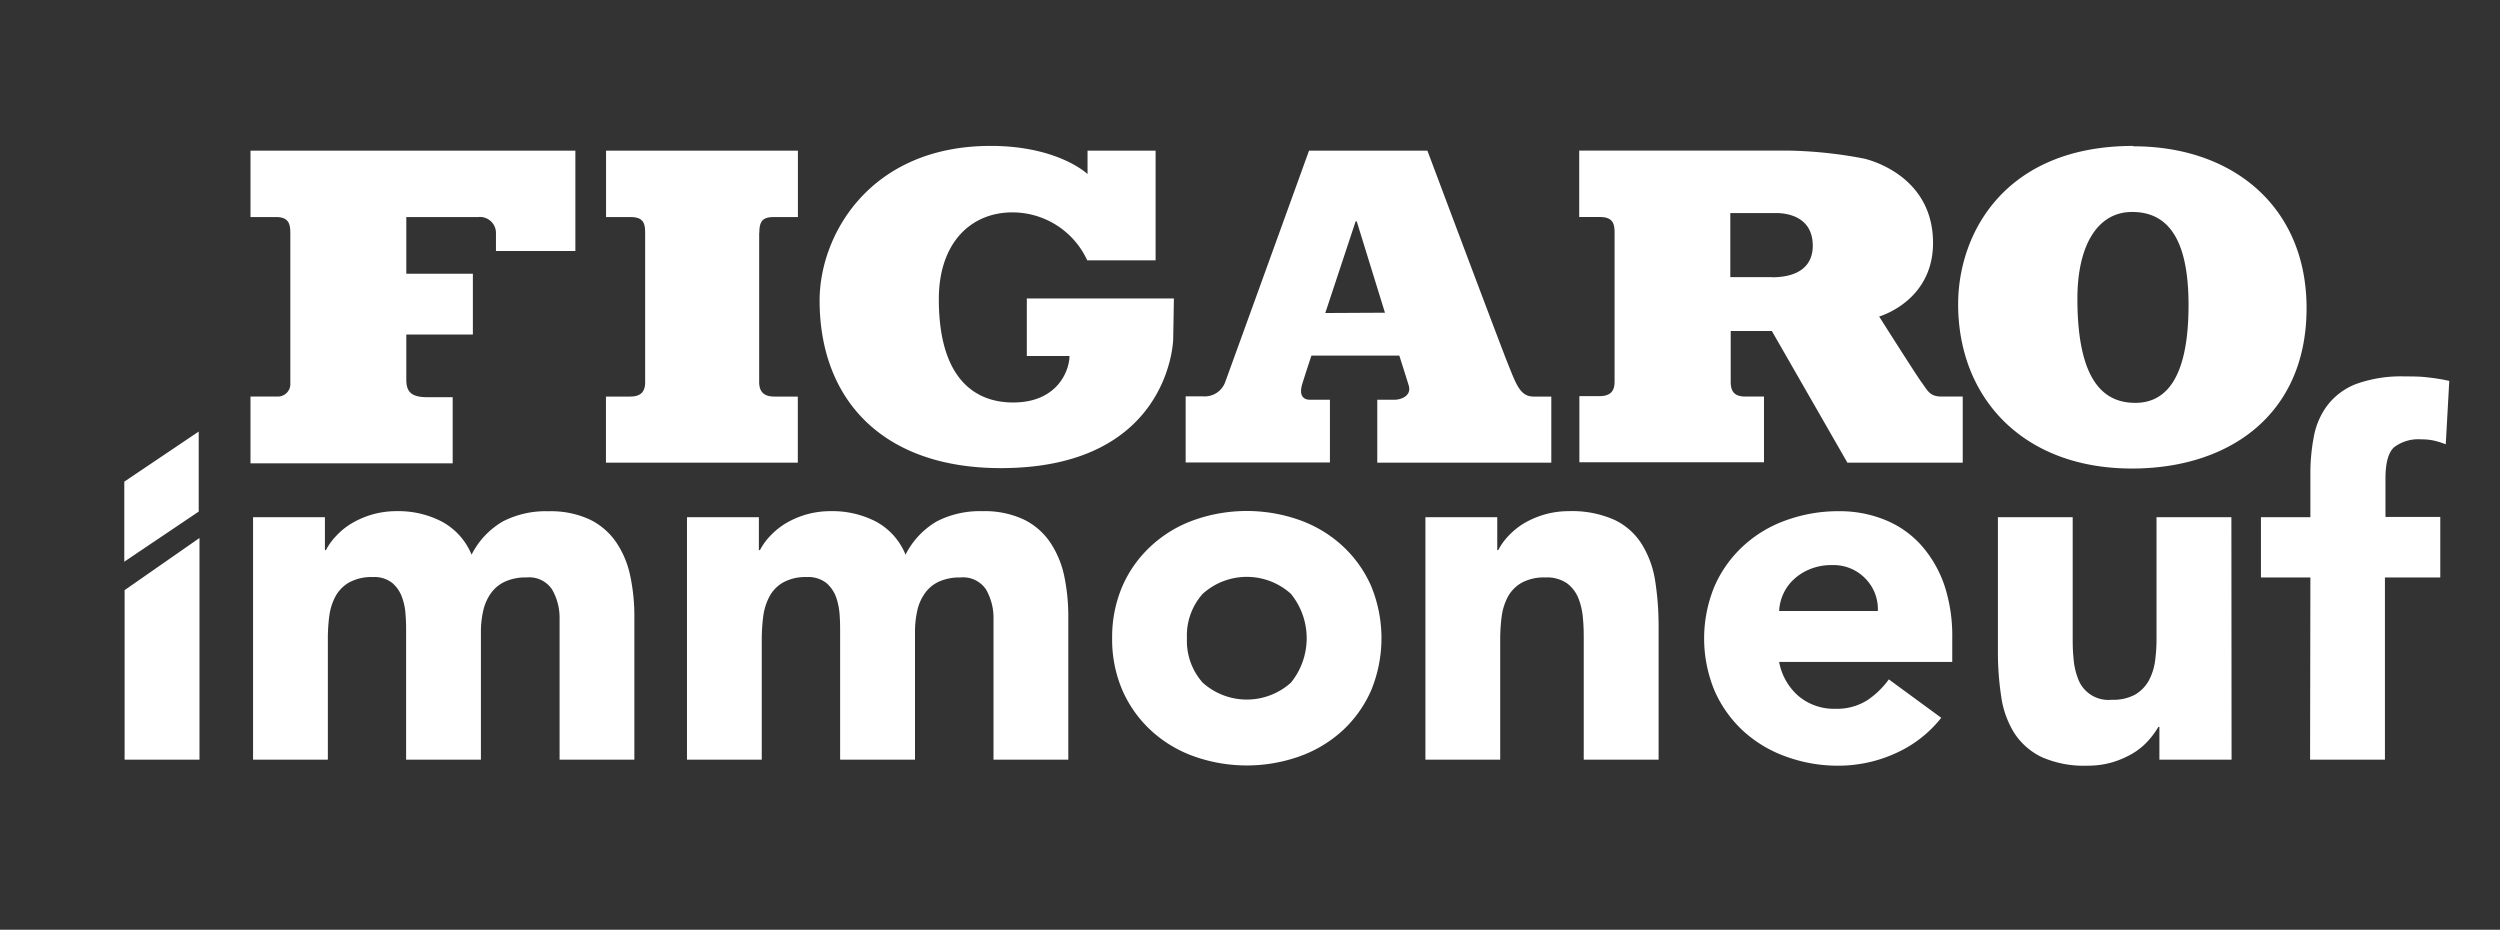
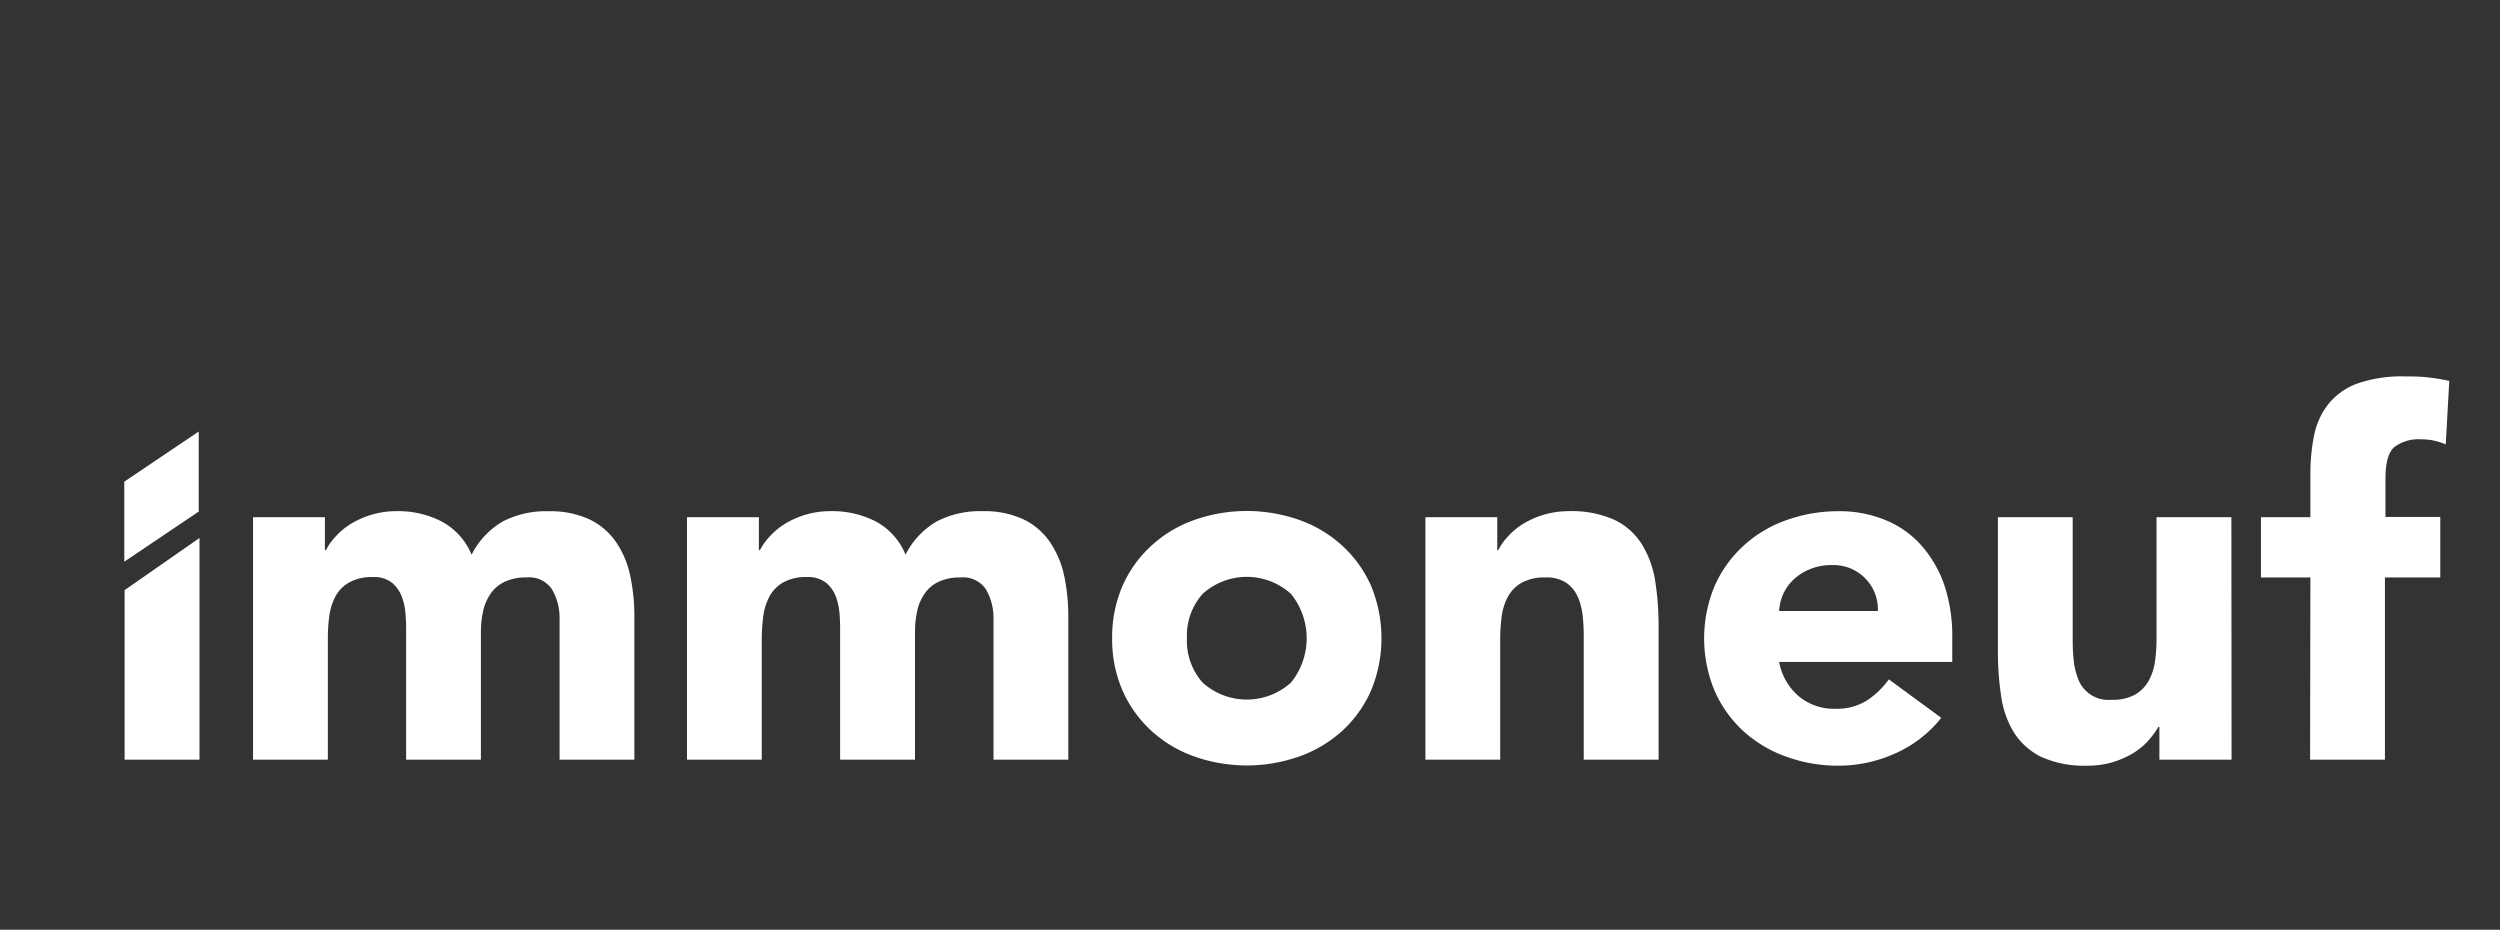
<svg xmlns="http://www.w3.org/2000/svg" width="121" height="45" viewBox="27 0 121 45">
  <rect x="27" y="0" width="121" height="45" fill="#333333" stroke="none" />
  <path fill="#ffffff" d="M33.031 28.563l3.624-2.524v10.729h-3.624v-8.205zM39.249 25.032h3.477v1.595h.048c.129-.247.292-.475.485-.676.216-.235.463-.438.735-.604a4.236 4.236 0 0 1 2.197-.607 4.57 4.57 0 0 1 2.205.511c.646.353 1.15.915 1.429 1.595a3.878 3.878 0 0 1 1.521-1.613 4.534 4.534 0 0 1 2.205-.488 4.479 4.479 0 0 1 1.995.4c.515.251.956.631 1.279 1.103.328.489.557 1.036.676 1.613.139.657.207 1.327.202 1.999v6.908h-3.619v-6.835a2.737 2.737 0 0 0-.368-1.41 1.329 1.329 0 0 0-1.238-.574c-.36-.012-.718.06-1.048.207a1.73 1.73 0 0 0-.676.565 2.371 2.371 0 0 0-.368.846 4.596 4.596 0 0 0-.11 1.013v6.188h-3.62v-6.207c0-.205 0-.469-.025-.771a2.951 2.951 0 0 0-.169-.872 1.63 1.63 0 0 0-.47-.697 1.39 1.39 0 0 0-.952-.291 2.237 2.237 0 0 0-1.136.258c-.28.157-.511.391-.665.672a2.787 2.787 0 0 0-.301.952 8.282 8.282 0 0 0-.07 1.103v5.854h-3.62V25.032zM60.254 25.032h3.476v1.595h.051c.129-.247.292-.475.485-.676.217-.233.464-.437.735-.604a4.226 4.226 0 0 1 2.197-.607 4.597 4.597 0 0 1 2.212.511 3.172 3.172 0 0 1 1.418 1.595 3.885 3.885 0 0 1 1.521-1.616 4.567 4.567 0 0 1 2.205-.489 4.456 4.456 0 0 1 1.992.401c.515.249.956.63 1.278 1.102.328.491.558 1.037.68 1.613a9.59 9.59 0 0 1 .202 1.999v6.912h-3.62v-6.835a2.745 2.745 0 0 0-.367-1.41 1.335 1.335 0 0 0-1.235-.574 2.435 2.435 0 0 0-1.051.207c-.27.125-.501.321-.673.565a2.286 2.286 0 0 0-.367.846 4.788 4.788 0 0 0-.107 1.013v6.188h-3.624v-6.207c0-.205 0-.469-.022-.771a3.252 3.252 0 0 0-.168-.872 1.641 1.641 0 0 0-.471-.697 1.421 1.421 0 0 0-.956-.291 2.237 2.237 0 0 0-1.136.258 1.715 1.715 0 0 0-.661.672 2.802 2.802 0 0 0-.305.952 9.014 9.014 0 0 0-.074 1.103v5.854H60.25V25.032zM80.828 30.89a6.236 6.236 0 0 1 .503-2.536 5.805 5.805 0 0 1 1.393-1.94 6.03 6.03 0 0 1 2.073-1.245 7.643 7.643 0 0 1 5.096 0 6.08 6.08 0 0 1 2.076 1.245 5.86 5.86 0 0 1 1.39 1.94 6.63 6.63 0 0 1 0 5.071 5.86 5.86 0 0 1-1.39 1.944 6.144 6.144 0 0 1-2.076 1.241 7.63 7.63 0 0 1-5.096 0 6.06 6.06 0 0 1-2.073-1.241 5.84 5.84 0 0 1-1.393-1.944 6.201 6.201 0 0 1-.503-2.535zm3.62 0a3.039 3.039 0 0 0 .761 2.149 3.194 3.194 0 0 0 4.273 0 3.411 3.411 0 0 0 0-4.296 3.185 3.185 0 0 0-4.273 0 3.025 3.025 0 0 0-.761 2.147zM95.99 25.032h3.477v1.595h.048c.128-.247.29-.474.481-.676.217-.233.464-.437.734-.604a4.254 4.254 0 0 1 2.197-.607 5.038 5.038 0 0 1 2.225.427c.538.258.994.665 1.311 1.172.331.538.55 1.137.645 1.761.114.729.17 1.467.168 2.205v6.463h-3.623v-5.747c0-.337 0-.687-.036-1.052a3.354 3.354 0 0 0-.218-1.003 1.685 1.685 0 0 0-.556-.734 1.723 1.723 0 0 0-1.058-.283 2.262 2.262 0 0 0-1.14.258 1.752 1.752 0 0 0-.662.672 2.817 2.817 0 0 0-.301.952 8.45 8.45 0 0 0-.072 1.102v5.836h-3.62V25.032zM120.956 34.741a5.836 5.836 0 0 1-2.205 1.715c-.864.395-1.802.6-2.753.603a7.265 7.265 0 0 1-2.547-.438 6.085 6.085 0 0 1-2.078-1.241 5.841 5.841 0 0 1-1.386-1.943 6.596 6.596 0 0 1 0-5.072 5.798 5.798 0 0 1 1.386-1.938 6.01 6.01 0 0 1 2.078-1.247 7.405 7.405 0 0 1 2.547-.438 5.812 5.812 0 0 1 2.279.438 4.73 4.73 0 0 1 1.743 1.247 5.7 5.7 0 0 1 1.101 1.938c.262.82.385 1.678.368 2.536v1.137h-8.379c.117.641.448 1.224.941 1.653.5.416 1.136.635 1.785.613a2.73 2.73 0 0 0 1.511-.394 4.049 4.049 0 0 0 1.072-1.028l2.537 1.859zm-3.068-5.167a2.112 2.112 0 0 0-.603-1.572 2.14 2.14 0 0 0-1.617-.651 2.683 2.683 0 0 0-1.062.195 2.527 2.527 0 0 0-.787.496 2.187 2.187 0 0 0-.507.701c-.12.261-.188.544-.202.831h4.778zM135.008 36.769h-3.493v-1.59h-.048a4.05 4.05 0 0 1-.494.672 3.279 3.279 0 0 1-.733.605c-.312.185-.643.33-.989.435a4.22 4.22 0 0 1-1.208.168 5.079 5.079 0 0 1-2.232-.419 3.274 3.274 0 0 1-1.329-1.176 4.54 4.54 0 0 1-.625-1.763 14.289 14.289 0 0 1-.158-2.206v-6.463h3.619v5.747c0 .337 0 .687.038 1.051.021.343.094.682.216 1.004.239.68.914 1.109 1.632 1.035.395.019.787-.067 1.136-.25.277-.164.506-.398.662-.679a2.8 2.8 0 0 0 .304-.952c.048-.365.072-.733.07-1.103v-5.854h3.623l.009 11.738zM138.823 27.949h-2.393v-2.917h2.393v-2.073a9.352 9.352 0 0 1 .169-1.837 3.594 3.594 0 0 1 .653-1.502 3.205 3.205 0 0 1 1.386-1.033 6.432 6.432 0 0 1 2.377-.368c.368 0 .736 0 1.104.048.348.036.691.092 1.033.169l-.171 3.069a4.008 4.008 0 0 0-.576-.181 2.744 2.744 0 0 0-.606-.059 1.945 1.945 0 0 0-1.3.368c-.291.246-.435.756-.435 1.528v1.859h2.653v2.929h-2.679v8.819h-3.623l.015-8.819zM33.016 23.312l3.602-2.425v3.873l-3.602 2.426z" />
-   <path fill="#ffffff" d="M39.124 7.291h15.724v4.858h-3.844v-.827a.776.776 0 0 0-.855-.817h-3.484v2.745h3.222v2.94h-3.222v2.183c0 .603.253.852 1.025.852h1.22v3.201h-9.786v-3.233h1.293a.607.607 0 0 0 .636-.575l-.001-.064v-7.258c0-.452-.073-.79-.69-.79h-1.238V7.291M63.752 11.266c0-.573.169-.761.709-.761h1.158V7.291h-9.286v3.215h1.183c.617 0 .709.291.709.761v7.243c0 .558-.334.684-.735.684h-1.162v3.2h9.286v-3.2h-1.135c-.452 0-.735-.184-.735-.702v-7.225M79.642 7.291h3.289v5.31h-3.308A3.987 3.987 0 0 0 76 10.279c-2.006 0-3.561 1.469-3.561 4.2 0 4.611 2.499 5.001 3.593 5.001 2.205 0 2.731-1.606 2.731-2.249h-2.065v-2.786h7.118s-.018 1.131-.033 1.94c0 .39-.368 6.272-8.346 6.272-5.748 0-8.768-3.343-8.768-8.117 0-3.171 2.437-7.478 8.28-7.478 3.273 0 4.688 1.363 4.688 1.363V7.291M101.219 19.193c-.635 0-.83-.581-1.208-1.514-.316-.764-3.925-10.388-3.925-10.388h-5.729s-3.869 10.697-4.042 11.156c-.148.474-.607.78-1.102.735h-.827v3.201h6.982v-3.036h-.966c-.419 0-.512-.327-.368-.778.162-.53.44-1.359.44-1.359h4.252s.236.734.452 1.433c.163.515-.368.705-.69.705h-.828v3.046h8.423v-3.2h-.864zM91.143 15.15l1.47-4.439h.052l1.367 4.424-2.889.015zM120.971 19.193c-.573 0-.668-.283-.956-.673-.285-.389-2.064-3.201-2.064-3.201s2.608-.735 2.608-3.561-2.321-3.818-3.307-4.076a21.185 21.185 0 0 0-3.675-.393h-10.143v3.215h1c.628 0 .712.32.712.761v7.173c0 .316-.046.735-.733.735h-.971v3.201h8.935v-3.182h-.912c-.624 0-.699-.367-.699-.735v-2.436h1.992l3.656 6.372h5.582v-3.2h-1.025zm-8.199-5.78h-2.025v-3.102h2.206c.64 0 1.785.228 1.785 1.584 0 1.01-.734 1.525-1.97 1.525l.004-.007zM130.25 7.063c-6.222 0-8.476 4.24-8.476 7.658 0 4.512 3.114 7.956 8.412 7.956 4.723 0 8.452-2.624 8.452-7.762 0-4.887-3.543-7.834-8.378-7.834m.092 12.417c-1.369 0-2.806-.827-2.806-5.038 0-2.591.977-4.201 2.646-4.201 1.576 0 2.733 1.07 2.733 4.498 0 3.708-1.197 4.741-2.573 4.741" />
</svg>